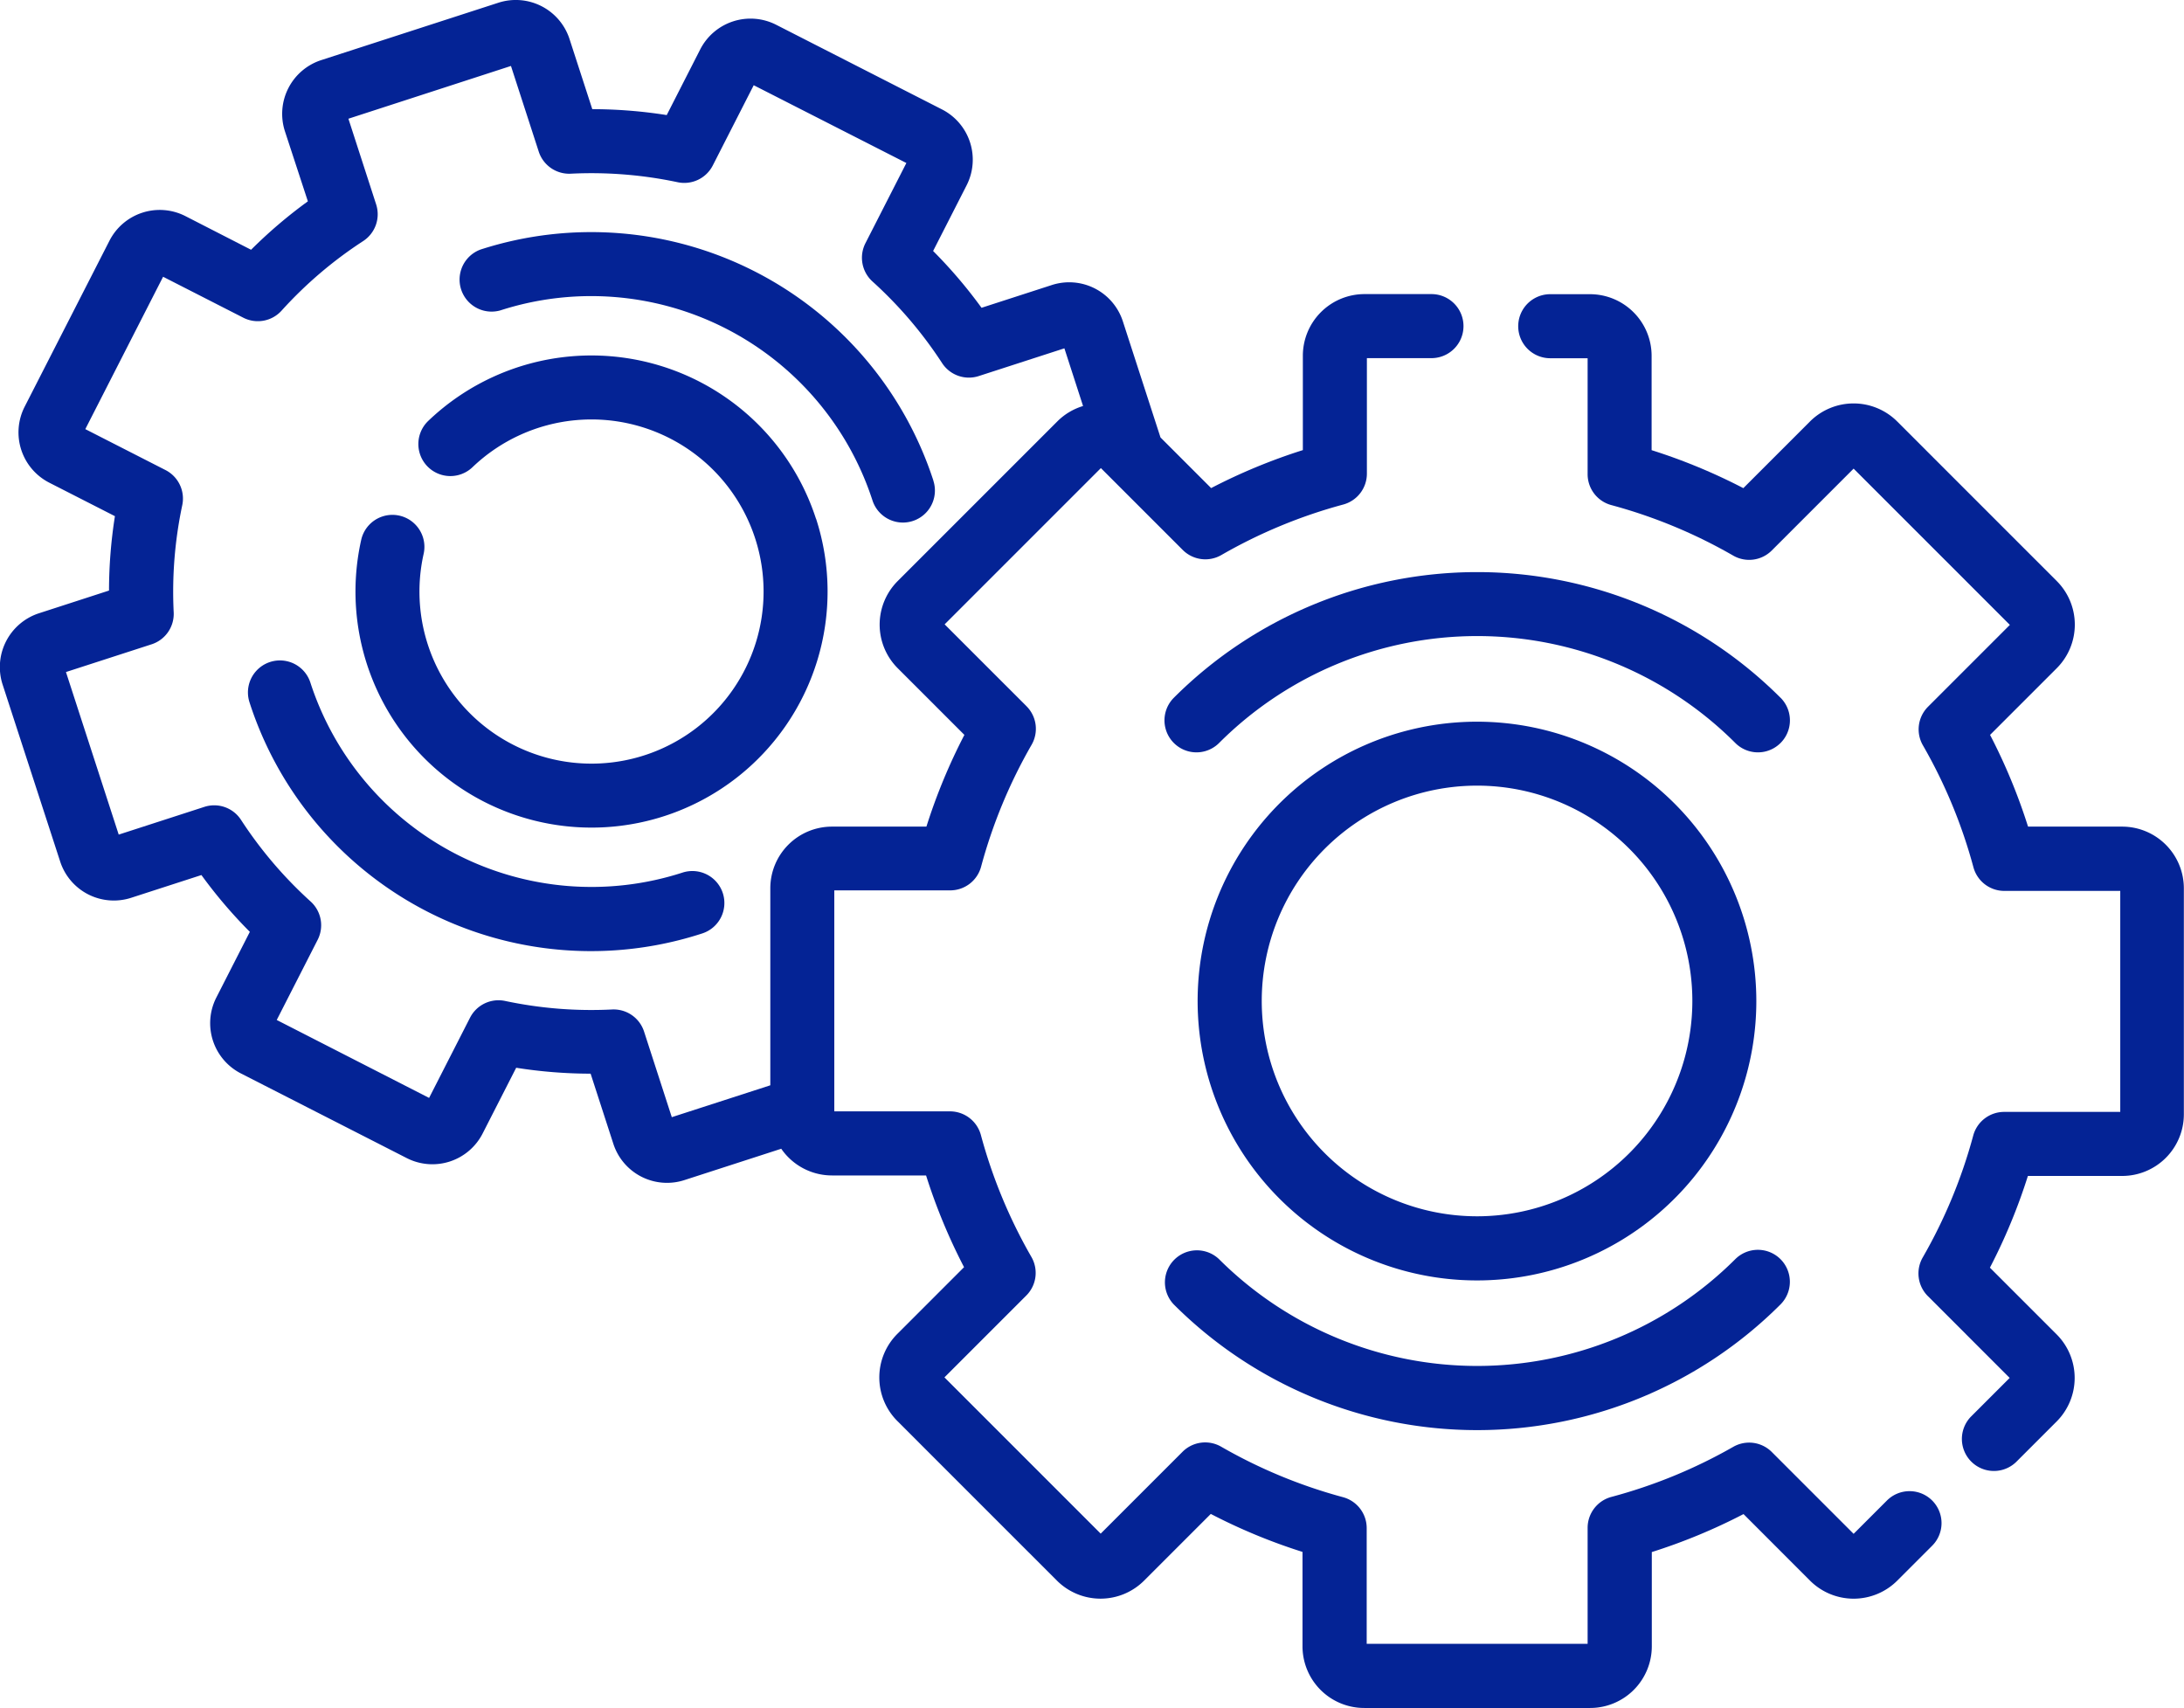
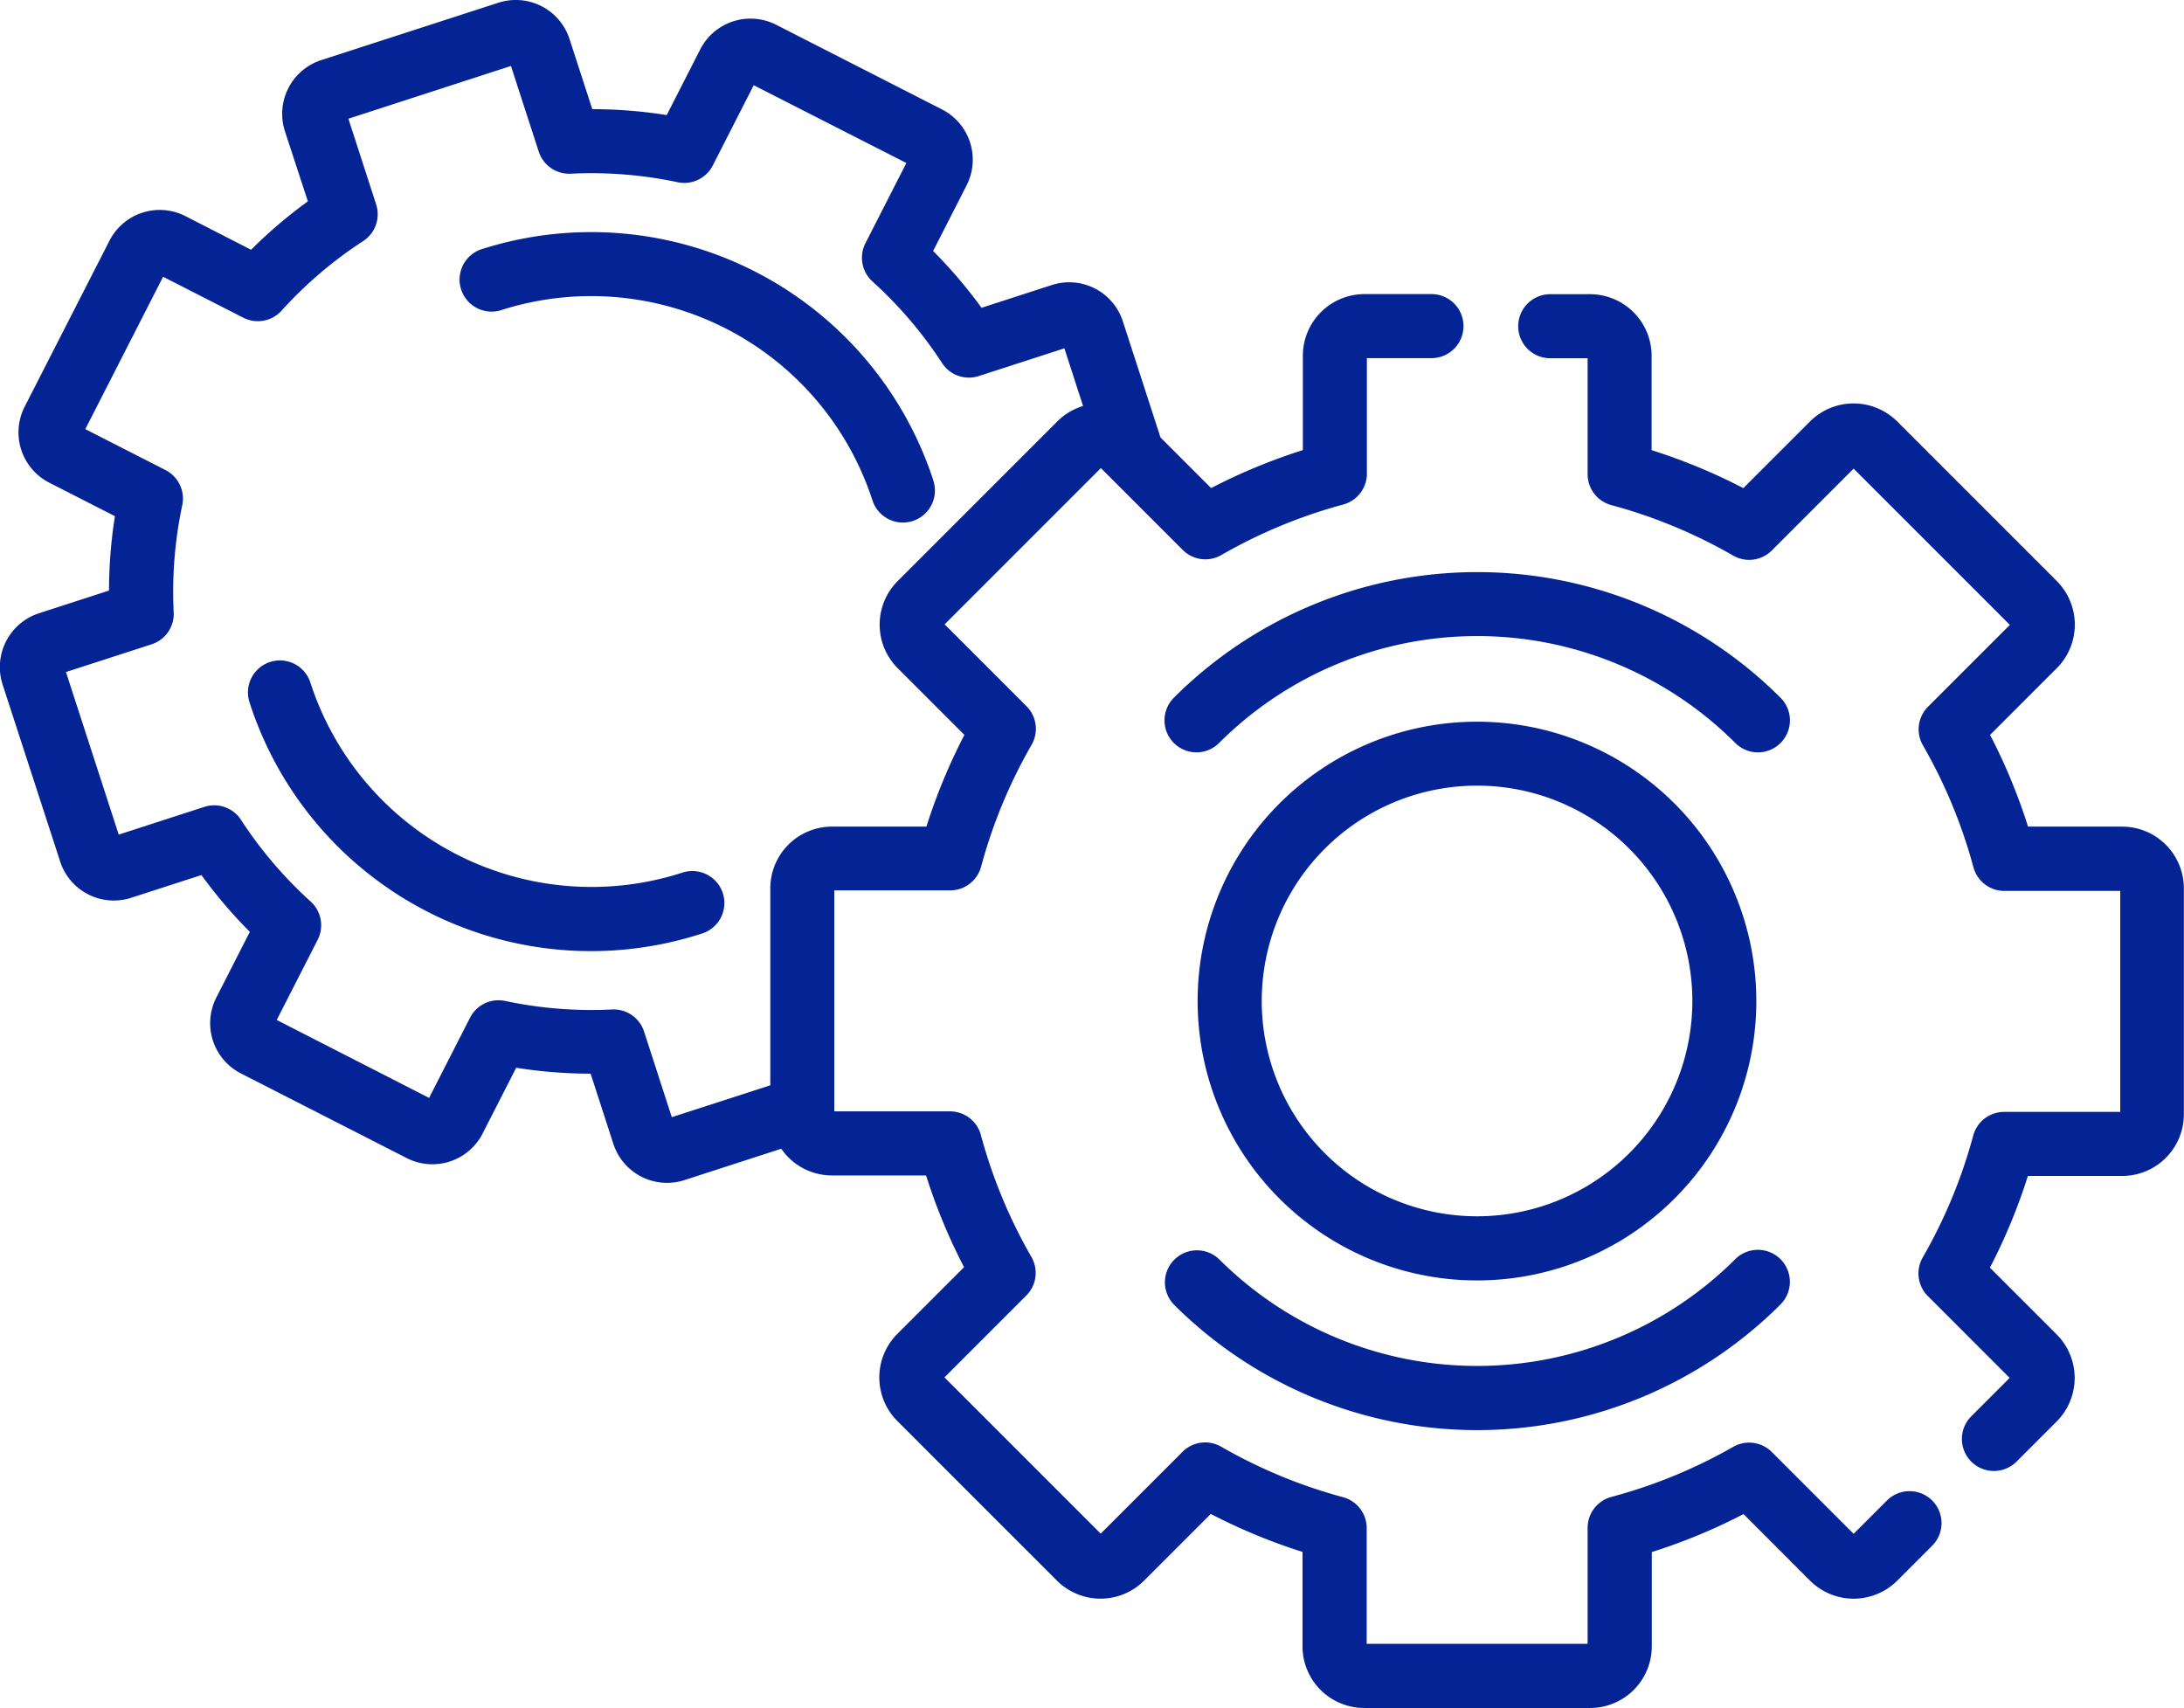
<svg xmlns="http://www.w3.org/2000/svg" width="44.337" height="34.671" viewBox="0 0 44.337 34.671">
  <defs>
    <style>.a{fill:#042395;}</style>
  </defs>
  <g transform="translate(0 -55.813)">
    <g transform="translate(7.215 63.026)">
      <g transform="translate(0 0)">
-         <path class="a" d="M92.663,142.418a4.793,4.793,0,0,0-7.872-1.985.649.649,0,0,0,.9.938,3.494,3.494,0,0,1,5.738,1.448,3.493,3.493,0,1,1-6.731.313.649.649,0,0,0-1.267-.286,4.792,4.792,0,1,0,9.234-.428Z" transform="translate(-83.313 -139.101)" />
-       </g>
+         </g>
    </g>
    <g transform="translate(5.033 69.22)">
      <g transform="translate(0 0)">
        <path class="a" d="M67.761,215.354a.65.65,0,0,0-.818-.418,6,6,0,0,1-7.555-3.857.649.649,0,1,0-1.236.4,7.283,7.283,0,0,0,9.192,4.692A.649.649,0,0,0,67.761,215.354Z" transform="translate(-58.12 -210.63)" />
      </g>
    </g>
    <g transform="translate(9.308 60.522)">
      <g transform="translate(0 0)">
        <path class="a" d="M117.12,115.238a7.306,7.306,0,0,0-9.192-4.692.65.65,0,0,0,.4,1.236,6.005,6.005,0,0,1,7.555,3.857.649.649,0,1,0,1.236-.4Z" transform="translate(-107.479 -110.19)" />
      </g>
    </g>
    <g transform="translate(0 55.813)">
      <g transform="translate(0 0)">
        <path class="a" d="M39.225,86.273a.65.65,0,0,0-.919,0l-.676.676-1.664-1.664a.65.65,0,0,0-.783-.1A10.368,10.368,0,0,1,32.711,86.2a.65.65,0,0,0-.481.627v2.354H27.745V86.832a.65.65,0,0,0-.481-.627,10.372,10.372,0,0,1-2.472-1.024.65.65,0,0,0-.783.1l-1.664,1.664-3.172-3.172,1.664-1.664a.649.649,0,0,0,.1-.783,10.369,10.369,0,0,1-1.024-2.472.65.65,0,0,0-.627-.481H16.937v-.065s0-.007,0-.011v-4.41H19.29a.649.649,0,0,0,.627-.481,10.372,10.372,0,0,1,1.024-2.472.649.649,0,0,0-.1-.783l-1.664-1.664,3.172-3.172,1.664,1.664a.649.649,0,0,0,.783.1,10.368,10.368,0,0,1,2.472-1.024.65.65,0,0,0,.481-.627V63.083H29.06a.649.649,0,1,0,0-1.3H27.7a1.252,1.252,0,0,0-1.251,1.251V64.95a11.67,11.67,0,0,0-1.862.771l-1.028-1.028-.764-2.357A1.145,1.145,0,0,0,21.35,61.6l-1.424.461a9.733,9.733,0,0,0-.983-1.153l.68-1.333a1.146,1.146,0,0,0-.5-1.541l-3.366-1.718a1.147,1.147,0,0,0-1.542.5l-.68,1.333a9.722,9.722,0,0,0-1.511-.12l-.462-1.423a1.147,1.147,0,0,0-1.443-.738l-3.6,1.166a1.147,1.147,0,0,0-.735,1.443L6.25,59.9a9.727,9.727,0,0,0-1.153.983L3.764,60.2a1.146,1.146,0,0,0-1.542.5L.5,64.07A1.147,1.147,0,0,0,1,65.611l1.333.68a9.769,9.769,0,0,0-.12,1.51l-1.425.462a1.149,1.149,0,0,0-.736,1.443L1.221,73.3a1.145,1.145,0,0,0,1.444.737l1.424-.461a9.734,9.734,0,0,0,.983,1.153l-.68,1.333a1.146,1.146,0,0,0,.5,1.542l3.366,1.718a1.145,1.145,0,0,0,1.54-.5l.681-1.334a9.743,9.743,0,0,0,1.511.12l.462,1.425a1.145,1.145,0,0,0,1.443.735l1.965-.636a1.25,1.25,0,0,0,1.03.542H18.8a11.673,11.673,0,0,0,.771,1.862l-1.354,1.354a1.251,1.251,0,0,0,0,1.769l3.24,3.24a1.252,1.252,0,0,0,1.769,0l1.354-1.354a11.673,11.673,0,0,0,1.862.771v1.915A1.252,1.252,0,0,0,27.7,90.484h4.582a1.252,1.252,0,0,0,1.251-1.251V87.319a11.673,11.673,0,0,0,1.862-.771L36.746,87.9a1.253,1.253,0,0,0,1.769,0l.71-.71A.649.649,0,0,0,39.225,86.273ZM15.638,73.844v4l-2,.647-.563-1.738a.649.649,0,0,0-.65-.448,8.434,8.434,0,0,1-2.17-.173.649.649,0,0,0-.713.34L8.711,78.1,5.618,76.518l.831-1.628a.65.65,0,0,0-.143-.777,8.446,8.446,0,0,1-1.413-1.657.649.649,0,0,0-.744-.264l-1.739.563-1.071-3.3,1.739-.563a.649.649,0,0,0,.448-.65A8.465,8.465,0,0,1,3.7,66.068a.65.65,0,0,0-.34-.713l-1.628-.831,1.579-3.093,1.628.831a.649.649,0,0,0,.777-.143,8.419,8.419,0,0,1,1.656-1.412.65.65,0,0,0,.264-.745l-.563-1.739,3.3-1.071.564,1.739a.65.65,0,0,0,.65.448,8.444,8.444,0,0,1,2.17.173.65.65,0,0,0,.713-.34l.831-1.629L18.4,59.122l-.831,1.628a.65.65,0,0,0,.143.777,8.44,8.44,0,0,1,1.413,1.656.649.649,0,0,0,.744.264l1.739-.563.379,1.171a1.243,1.243,0,0,0-.523.313l-3.24,3.24a1.251,1.251,0,0,0,0,1.769l1.354,1.354a11.674,11.674,0,0,0-.771,1.862H16.889A1.252,1.252,0,0,0,15.638,73.844Z" transform="translate(0 -55.813)" />
      </g>
    </g>
    <g transform="translate(30.822 61.785)">
      <g transform="translate(0 0)">
        <path class="a" d="M368.191,135.576h-1.915a11.684,11.684,0,0,0-.771-1.862l1.354-1.354a1.251,1.251,0,0,0,0-1.769l-3.24-3.24a1.253,1.253,0,0,0-1.769,0l-1.354,1.354a11.665,11.665,0,0,0-1.862-.771v-1.915a1.252,1.252,0,0,0-1.251-1.251h-.807a.649.649,0,0,0,0,1.3h.759v2.354a.649.649,0,0,0,.481.627,10.368,10.368,0,0,1,2.472,1.024.649.649,0,0,0,.783-.1l1.664-1.664,3.172,3.172-1.664,1.664a.649.649,0,0,0-.1.783,10.371,10.371,0,0,1,1.024,2.472.65.65,0,0,0,.627.481h2.354v4.486H365.79a.65.65,0,0,0-.627.481,10.375,10.375,0,0,1-1.024,2.472.65.65,0,0,0,.1.783l1.664,1.664-.79.79a.65.65,0,0,0,.919.919l.824-.824a1.251,1.251,0,0,0,0-1.769l-1.354-1.354a11.682,11.682,0,0,0,.771-1.862h1.915a1.252,1.252,0,0,0,1.251-1.251v-4.582A1.253,1.253,0,0,0,368.191,135.576Z" transform="translate(-355.927 -124.768)" />
      </g>
    </g>
    <g transform="translate(24.319 70.466)">
      <g transform="translate(0 0)">
        <path class="a" d="M290.5,226.673a5.671,5.671,0,1,0,1.661,4.01A5.678,5.678,0,0,0,290.5,226.673Zm-.919,7.1a4.371,4.371,0,1,1,0-6.184h0a4.372,4.372,0,0,1,0,6.184Z" transform="translate(-280.825 -225.015)" />
      </g>
    </g>
    <g transform="translate(23.639 81.184)">
      <path class="a" d="M285.484,348.978a.65.65,0,0,0-.919,0,7.418,7.418,0,0,1-10.479,0,.65.65,0,0,0-.919.919,8.709,8.709,0,0,0,12.316,0A.65.65,0,0,0,285.484,348.978Z" transform="translate(-272.977 -348.788)" />
    </g>
    <g transform="translate(23.639 67.426)">
      <path class="a" d="M285.483,192.46a8.709,8.709,0,0,0-12.316,0,.649.649,0,1,0,.919.918,7.41,7.41,0,0,1,10.479,0,.649.649,0,1,0,.919-.918Z" transform="translate(-272.976 -189.909)" />
    </g>
  </g>
</svg>